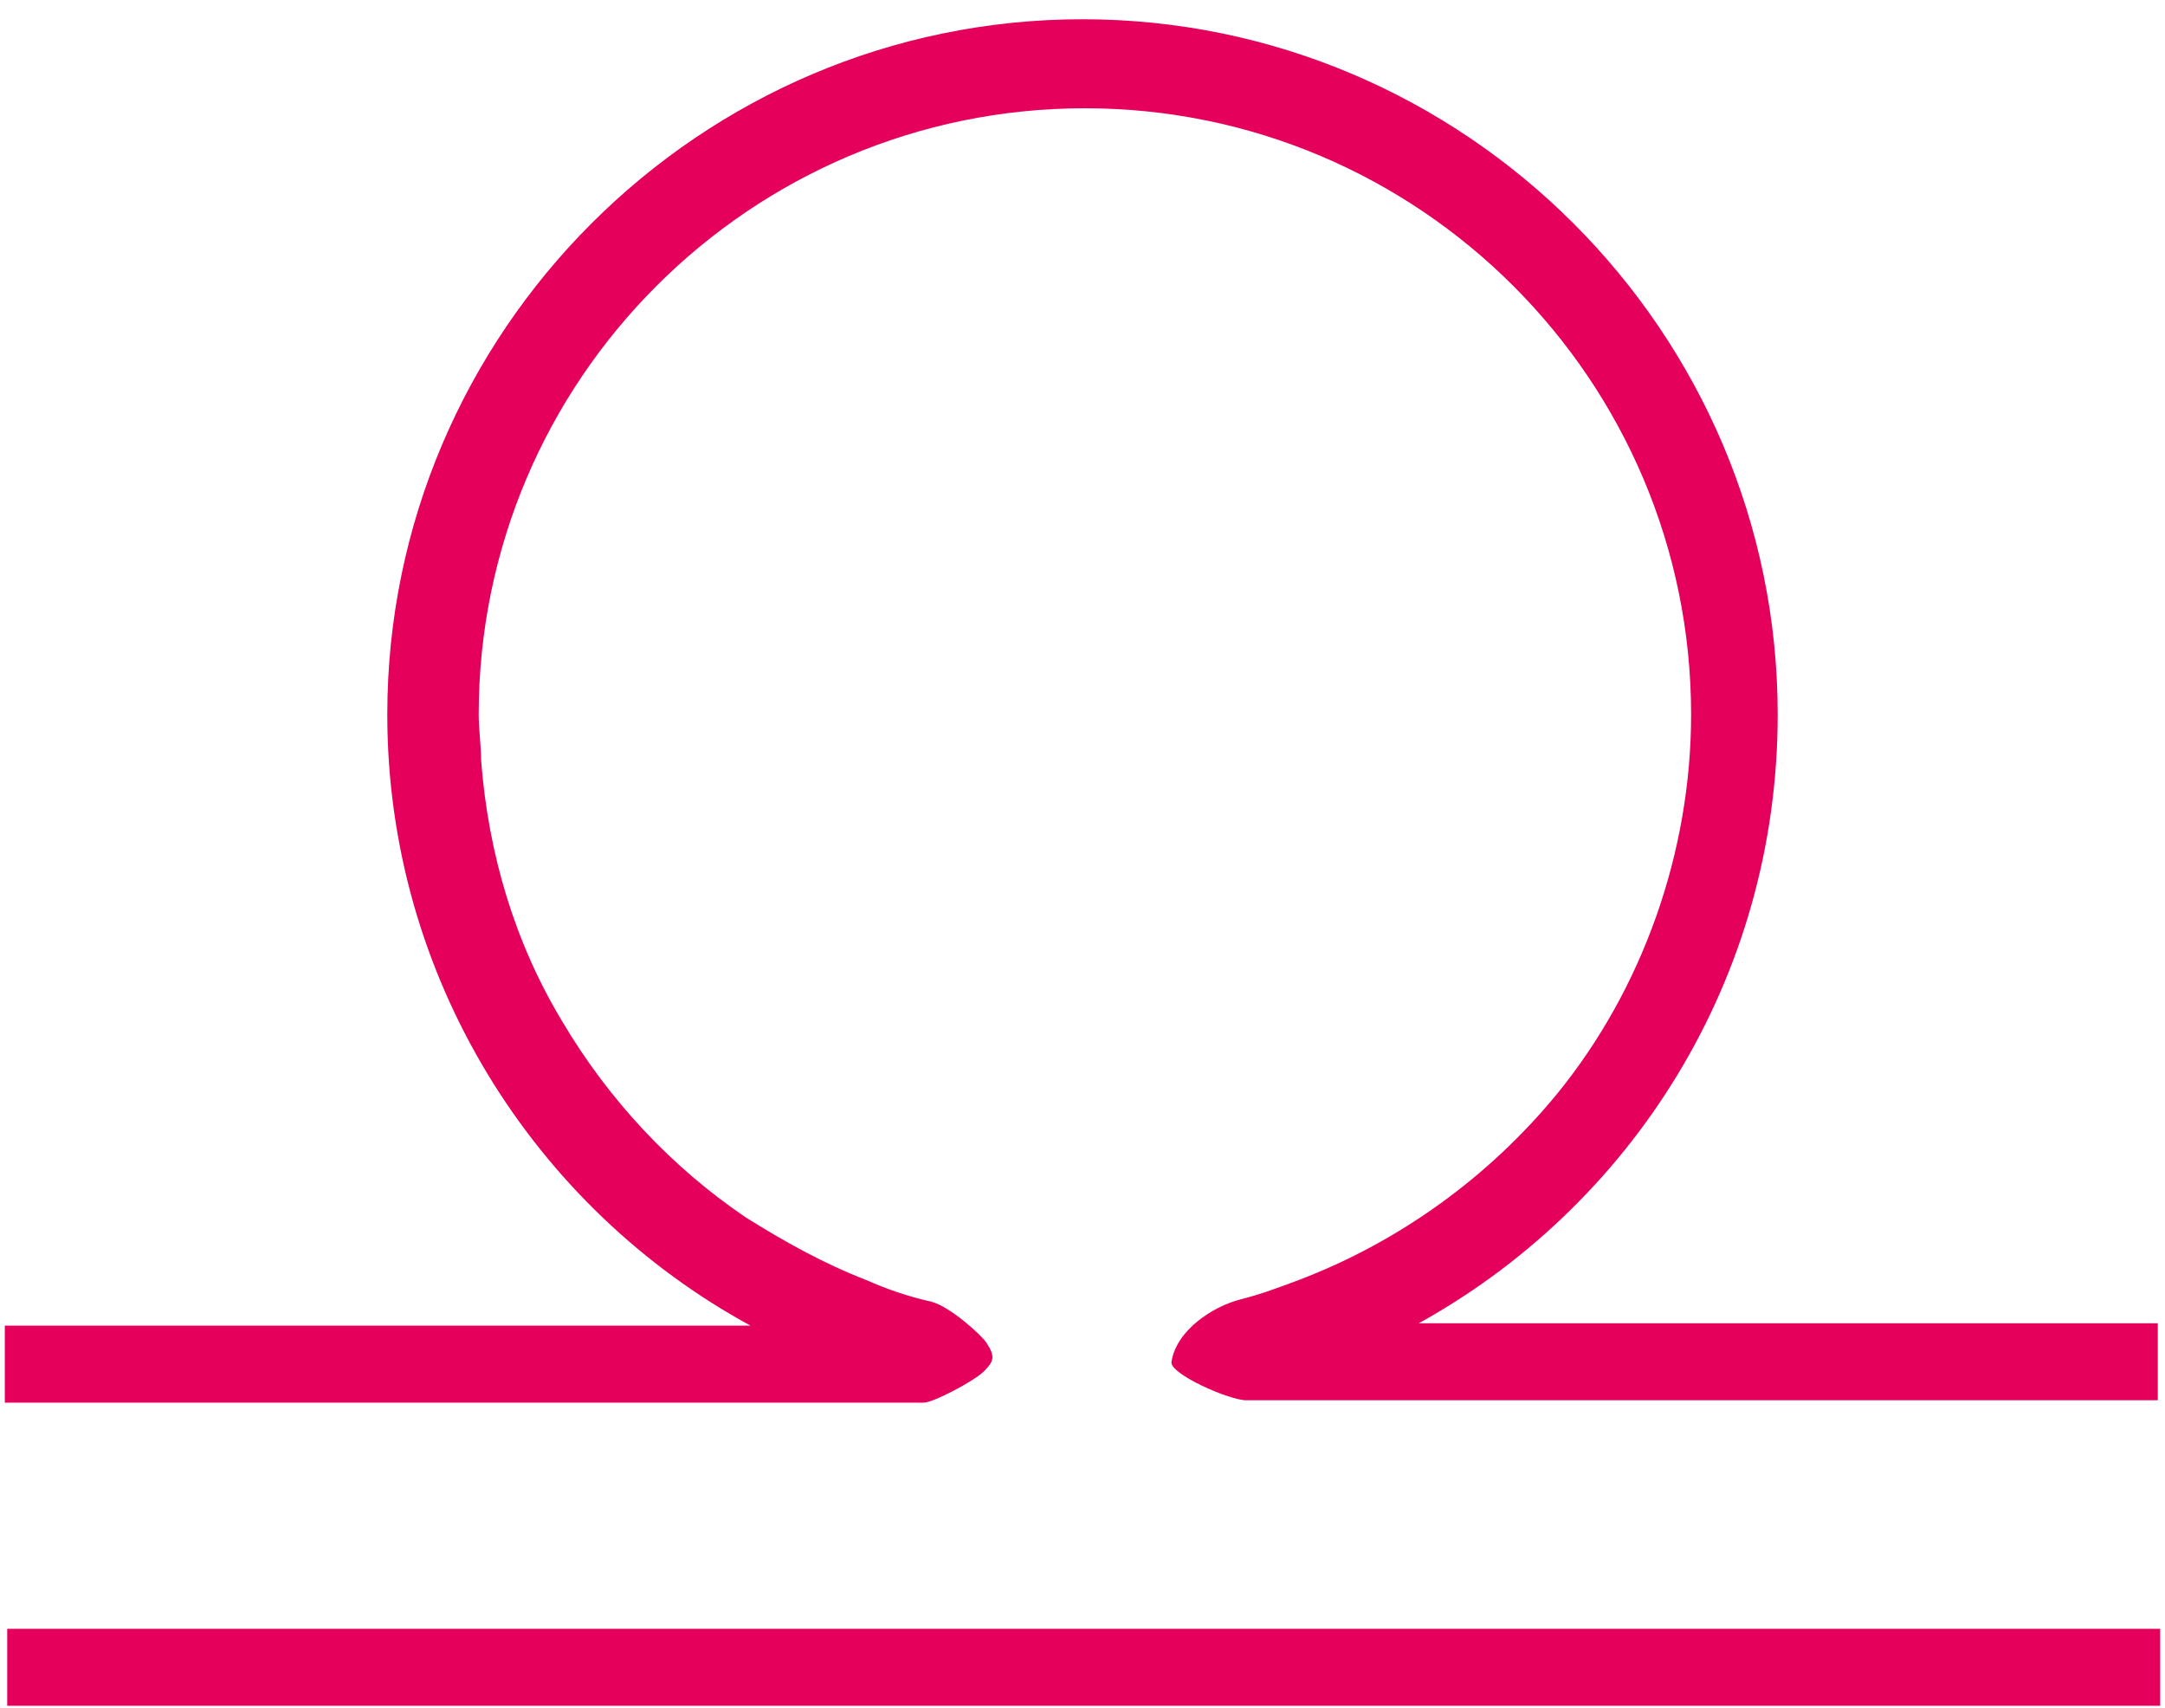
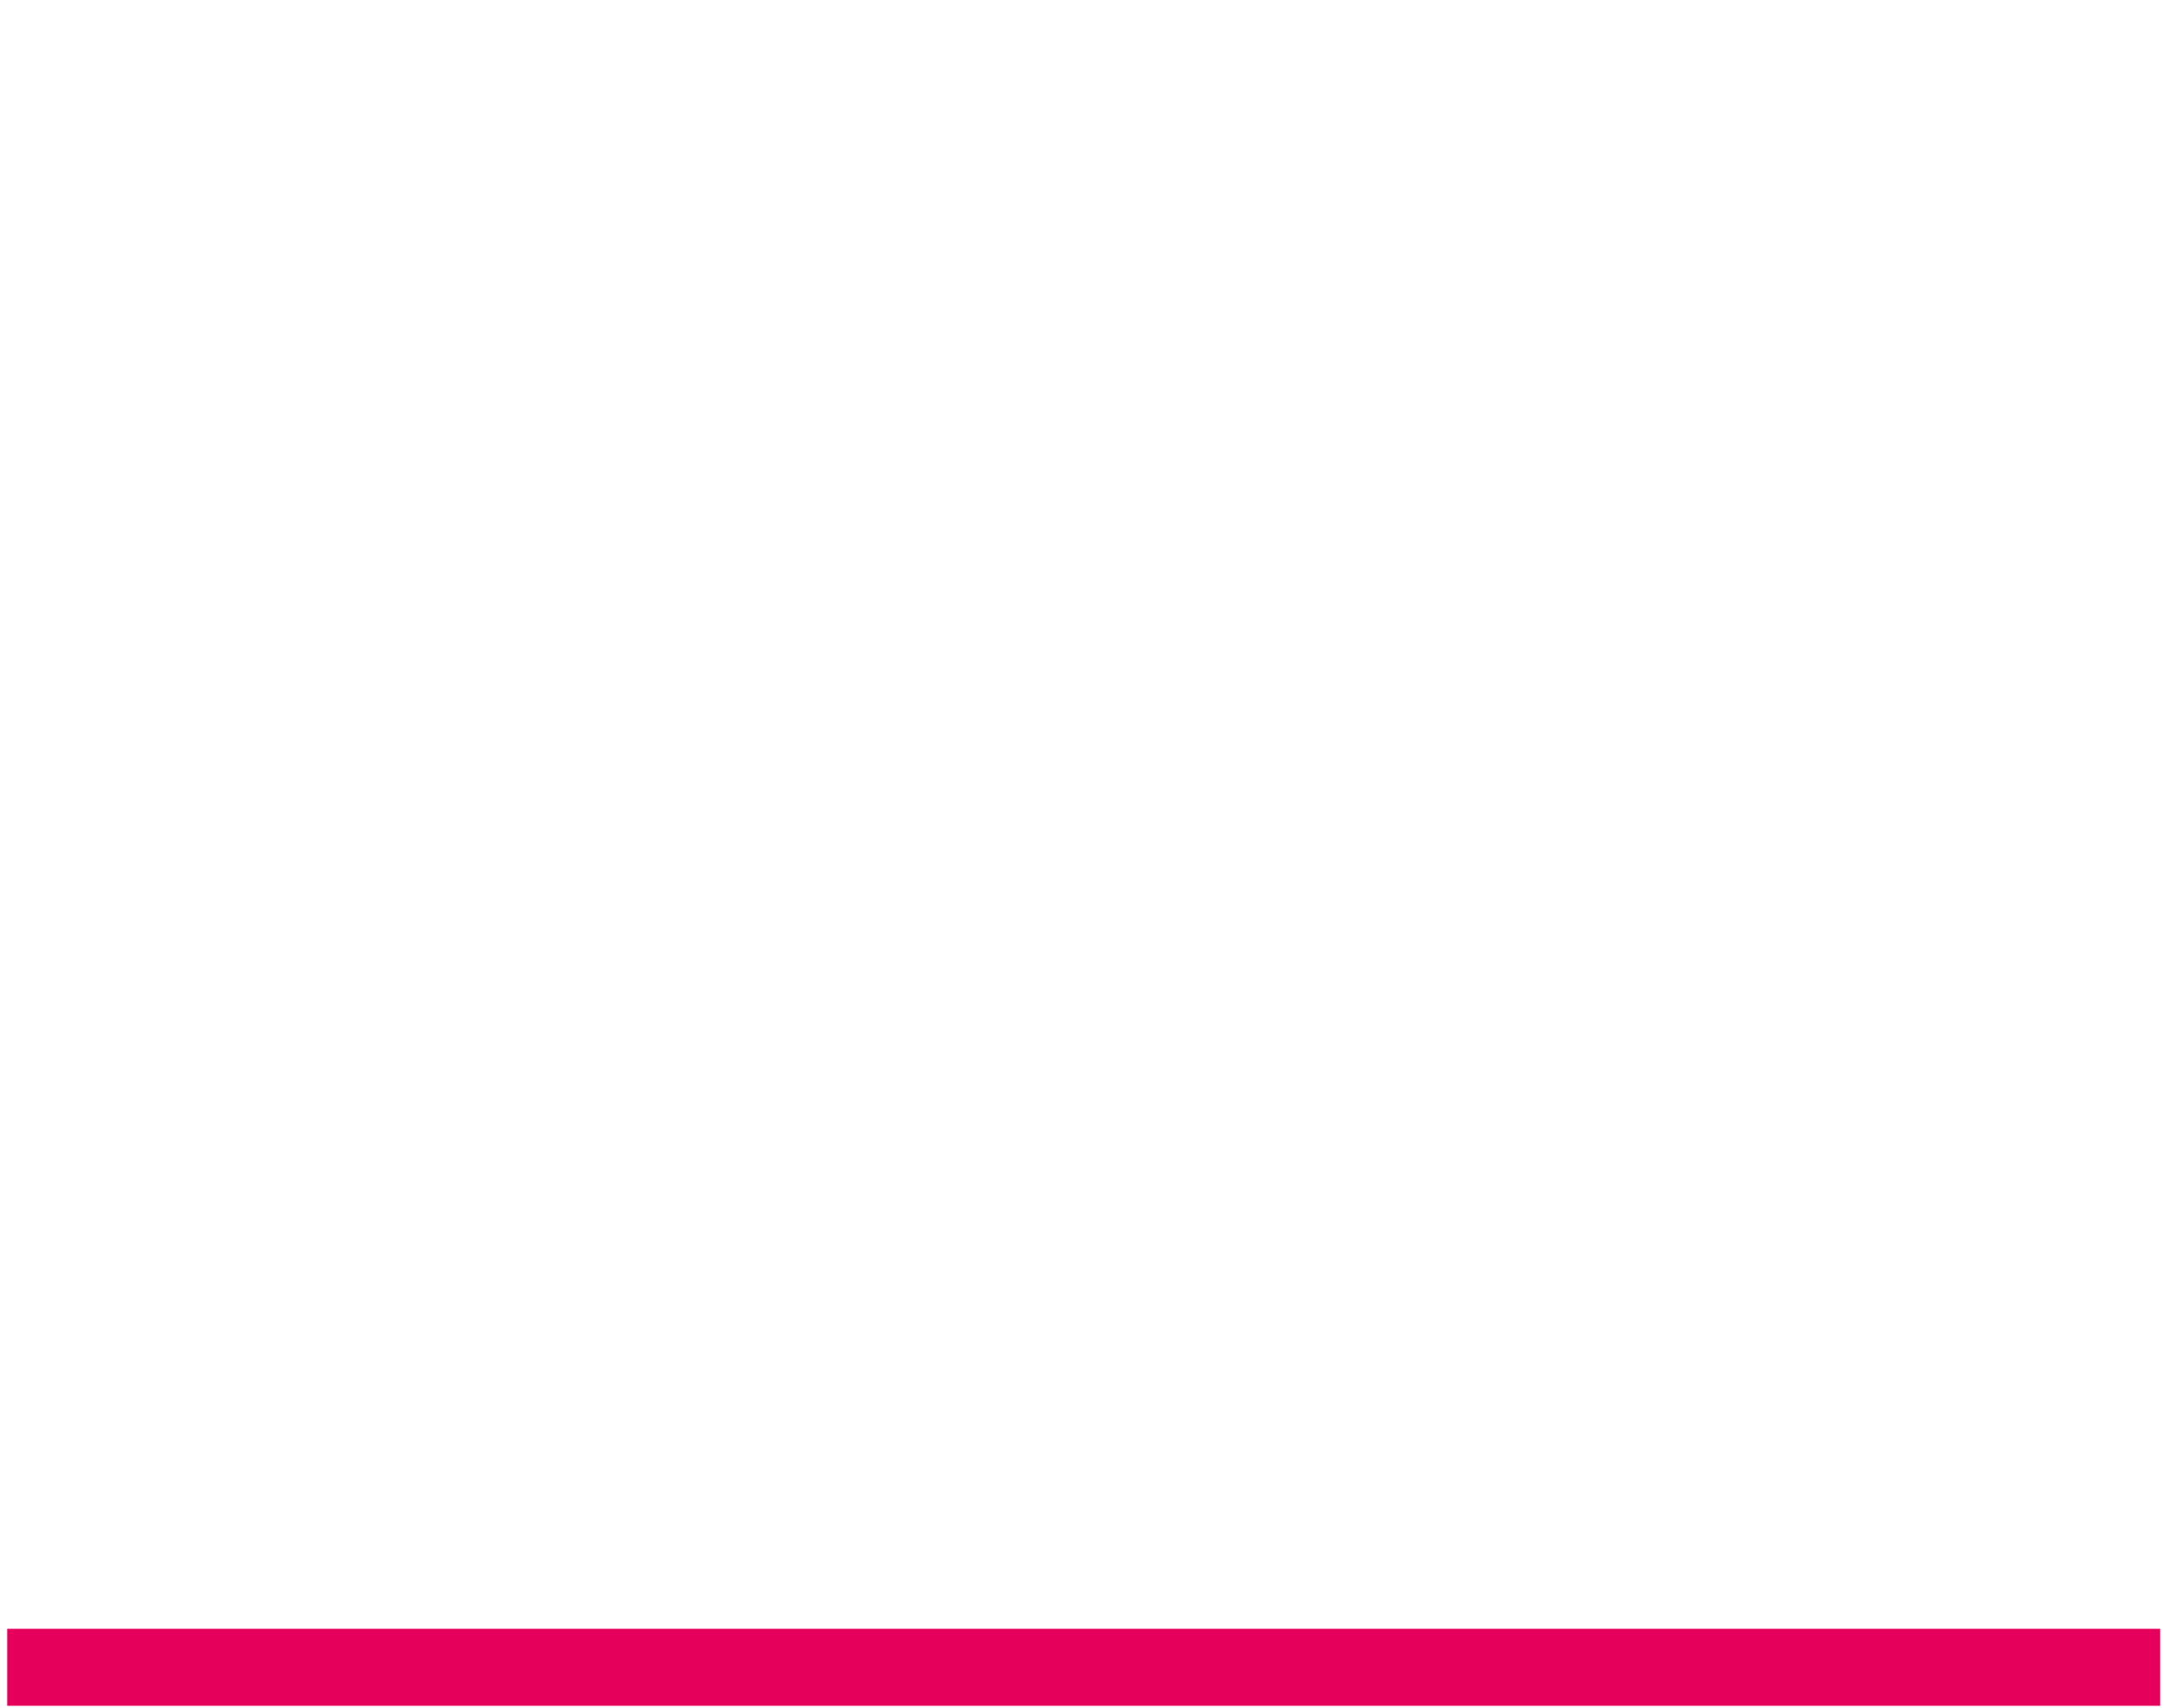
<svg xmlns="http://www.w3.org/2000/svg" width="90" height="71" viewBox="0 0 90 71" fill="none">
-   <path d="M58.8 55.1C67.8 50.2 73.9 40.7 73.9 29.7C73.9 13.8 60.9 0.8 45 0.8C29.1 0.8 16.1 13.8 16.1 29.7C16.1 40.6 22.2 50.2 31.2 55.1H0.2V58.3C0.9 58.3 1.7 58.3 2.4 58.3C4.3 58.3 6.3 58.3 8.2 58.3C10.8 58.3 13.5 58.3 16.1 58.3C19 58.3 21.8 58.3 24.7 58.3C27.3 58.3 30 58.3 32.6 58.3C34.5 58.3 36.4 58.3 38.4 58.3C38.8 58.3 40.5 57.4 40.9 57C41.3 56.6 41.4 56.4 41 55.8C40.8 55.5 39.5 54.3 38.7 54.1C37.8 53.9 36.9 53.6 36 53.2C34.2 52.5 32.6 51.6 31 50.6C27.9 48.5 25.3 45.7 23.4 42.5C21.4 39.2 20.3 35.5 20 31.6C20 31 19.9 30.3 19.9 29.7C19.9 15.8 31.2 4.5 45.1 4.5C59 4.5 70.3 15.8 70.3 29.7C70.3 35.4 68.3 41.1 64.7 45.5C61.9 48.9 58.2 51.6 54 53.2C53.2 53.5 52.4 53.8 51.6 54C50.4 54.3 48.9 55.3 48.7 56.6C48.6 57.1 51.1 58.2 51.8 58.2C53.2 58.2 54.6 58.2 56 58.2C60 58.2 64 58.2 68 58.2C72.2 58.2 76.4 58.2 80.6 58.2C83.3 58.2 86.1 58.2 88.8 58.2H89.7V55H58.8V55.1Z" fill="#E5005B" />
  <path d="M89.8 67.7H0.3V70.9H89.8V67.7Z" fill="#E5005B" />
</svg>